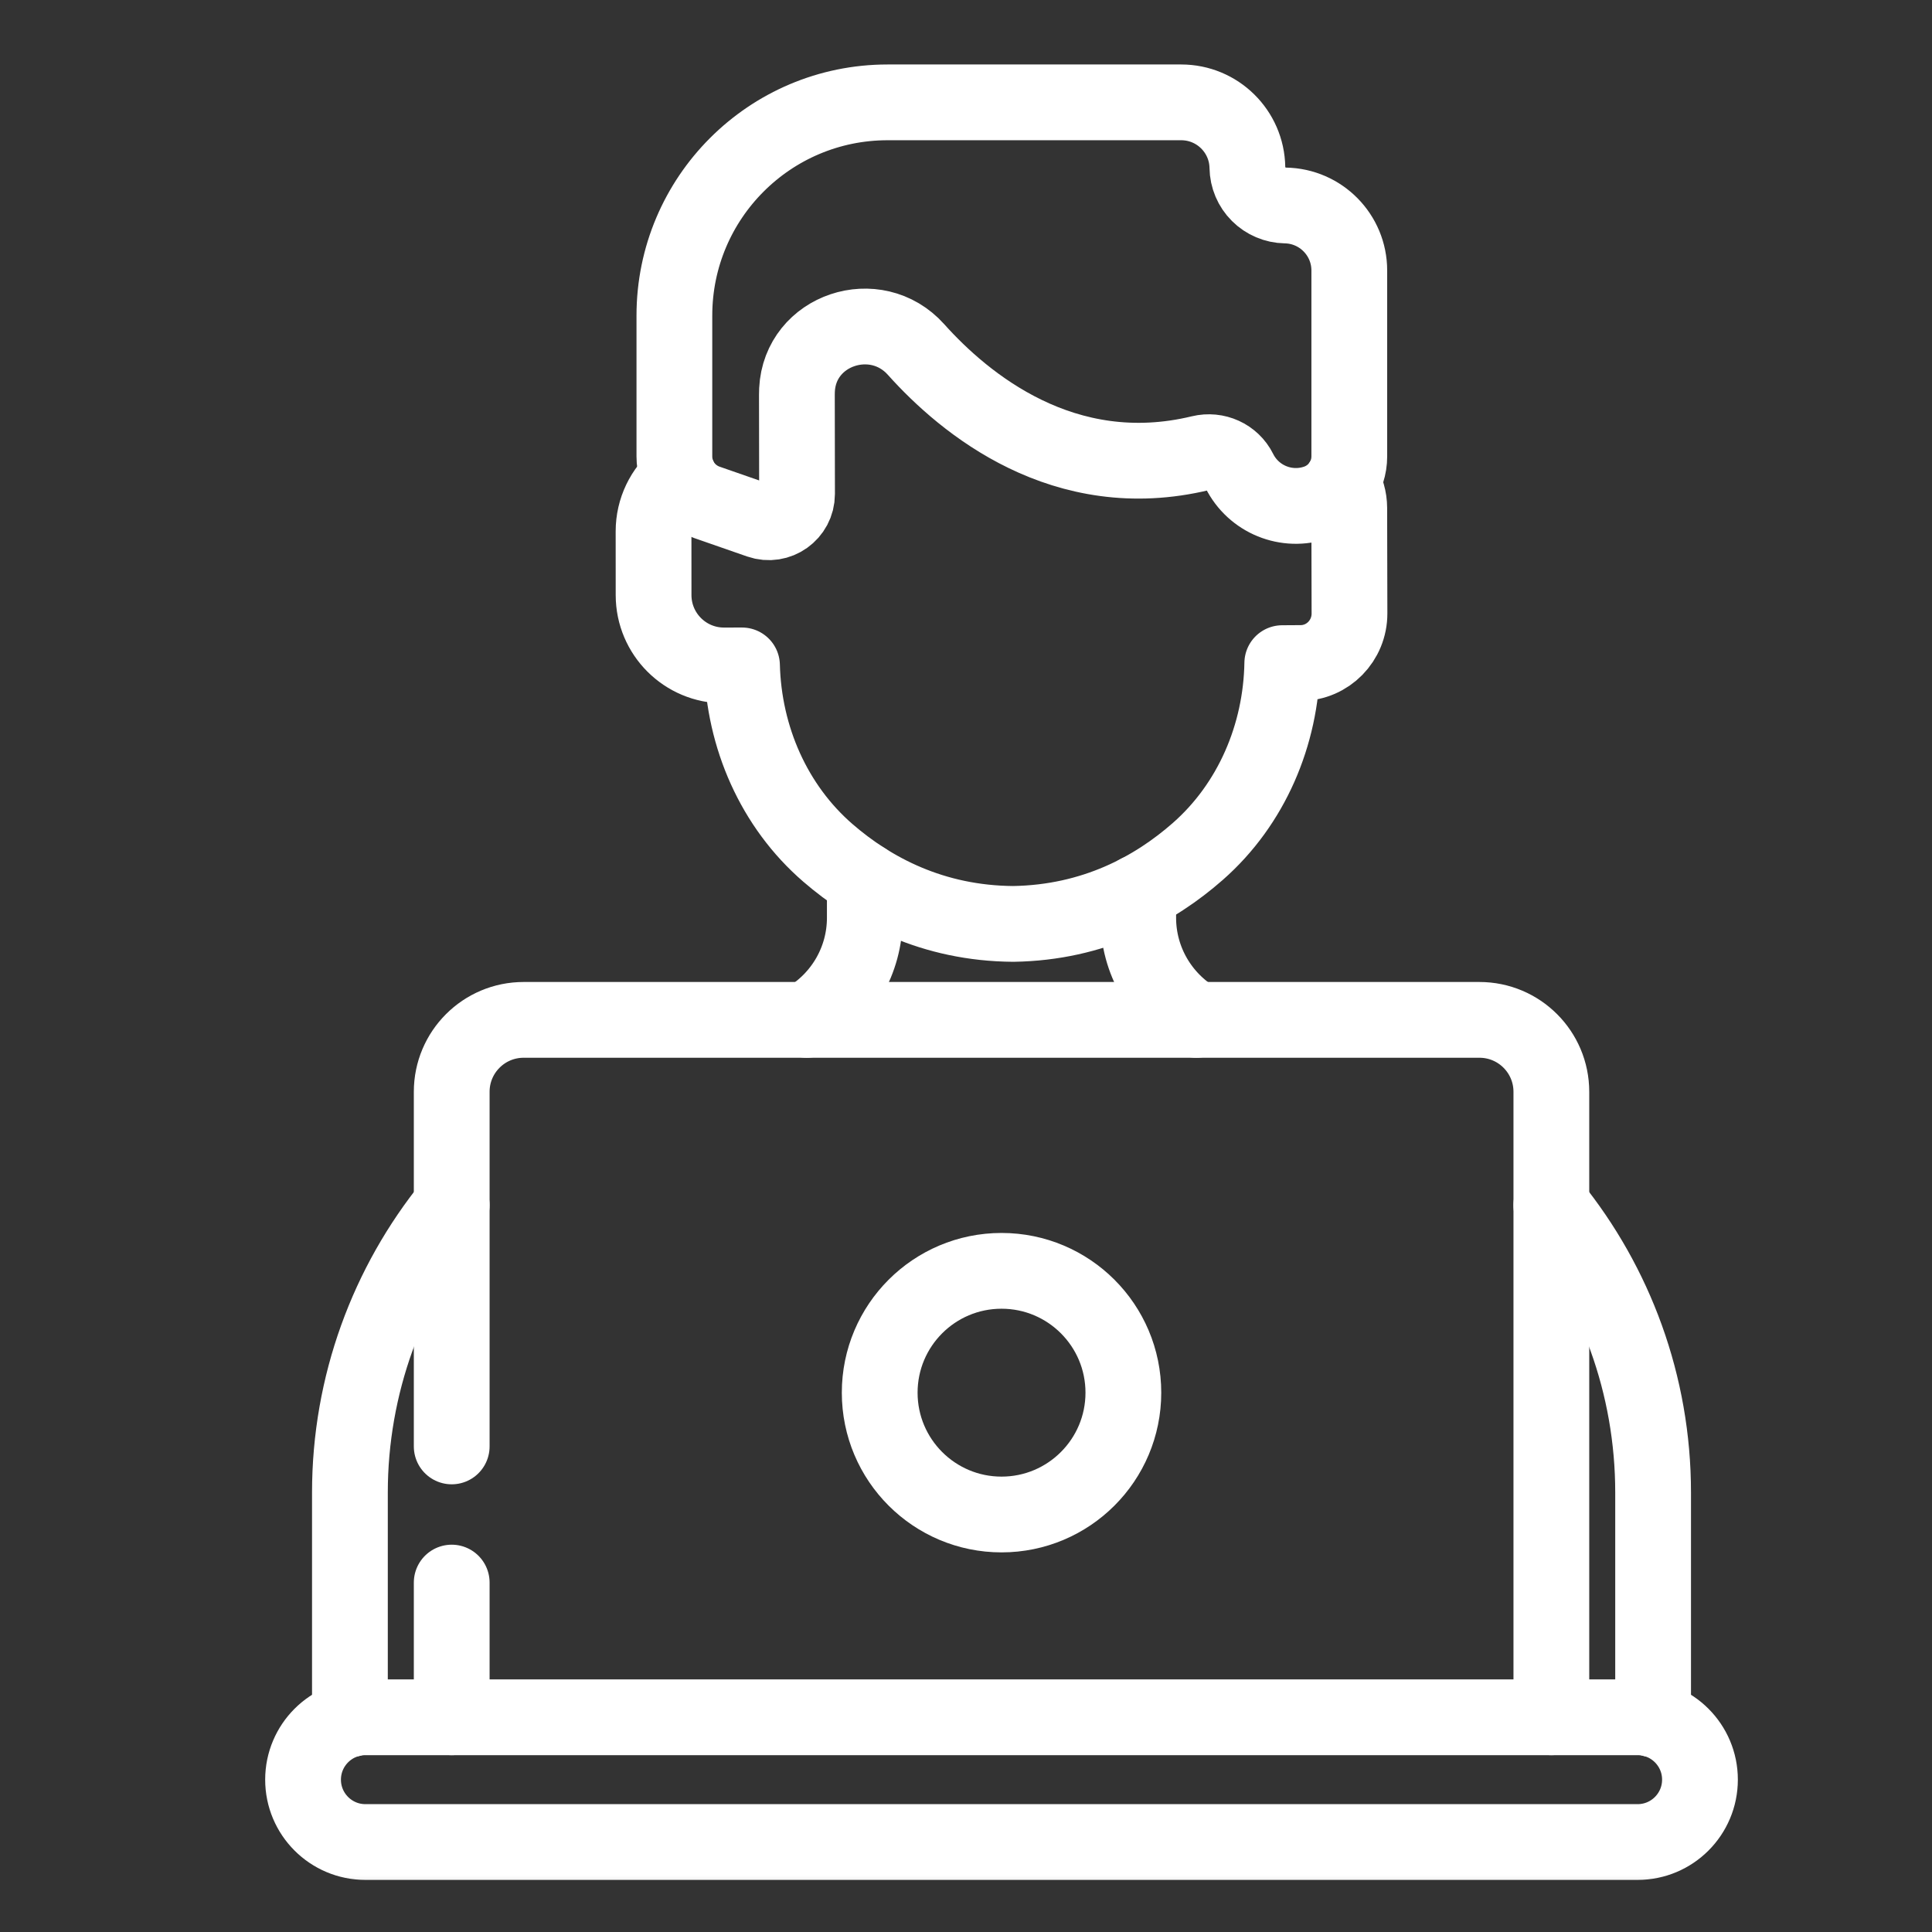
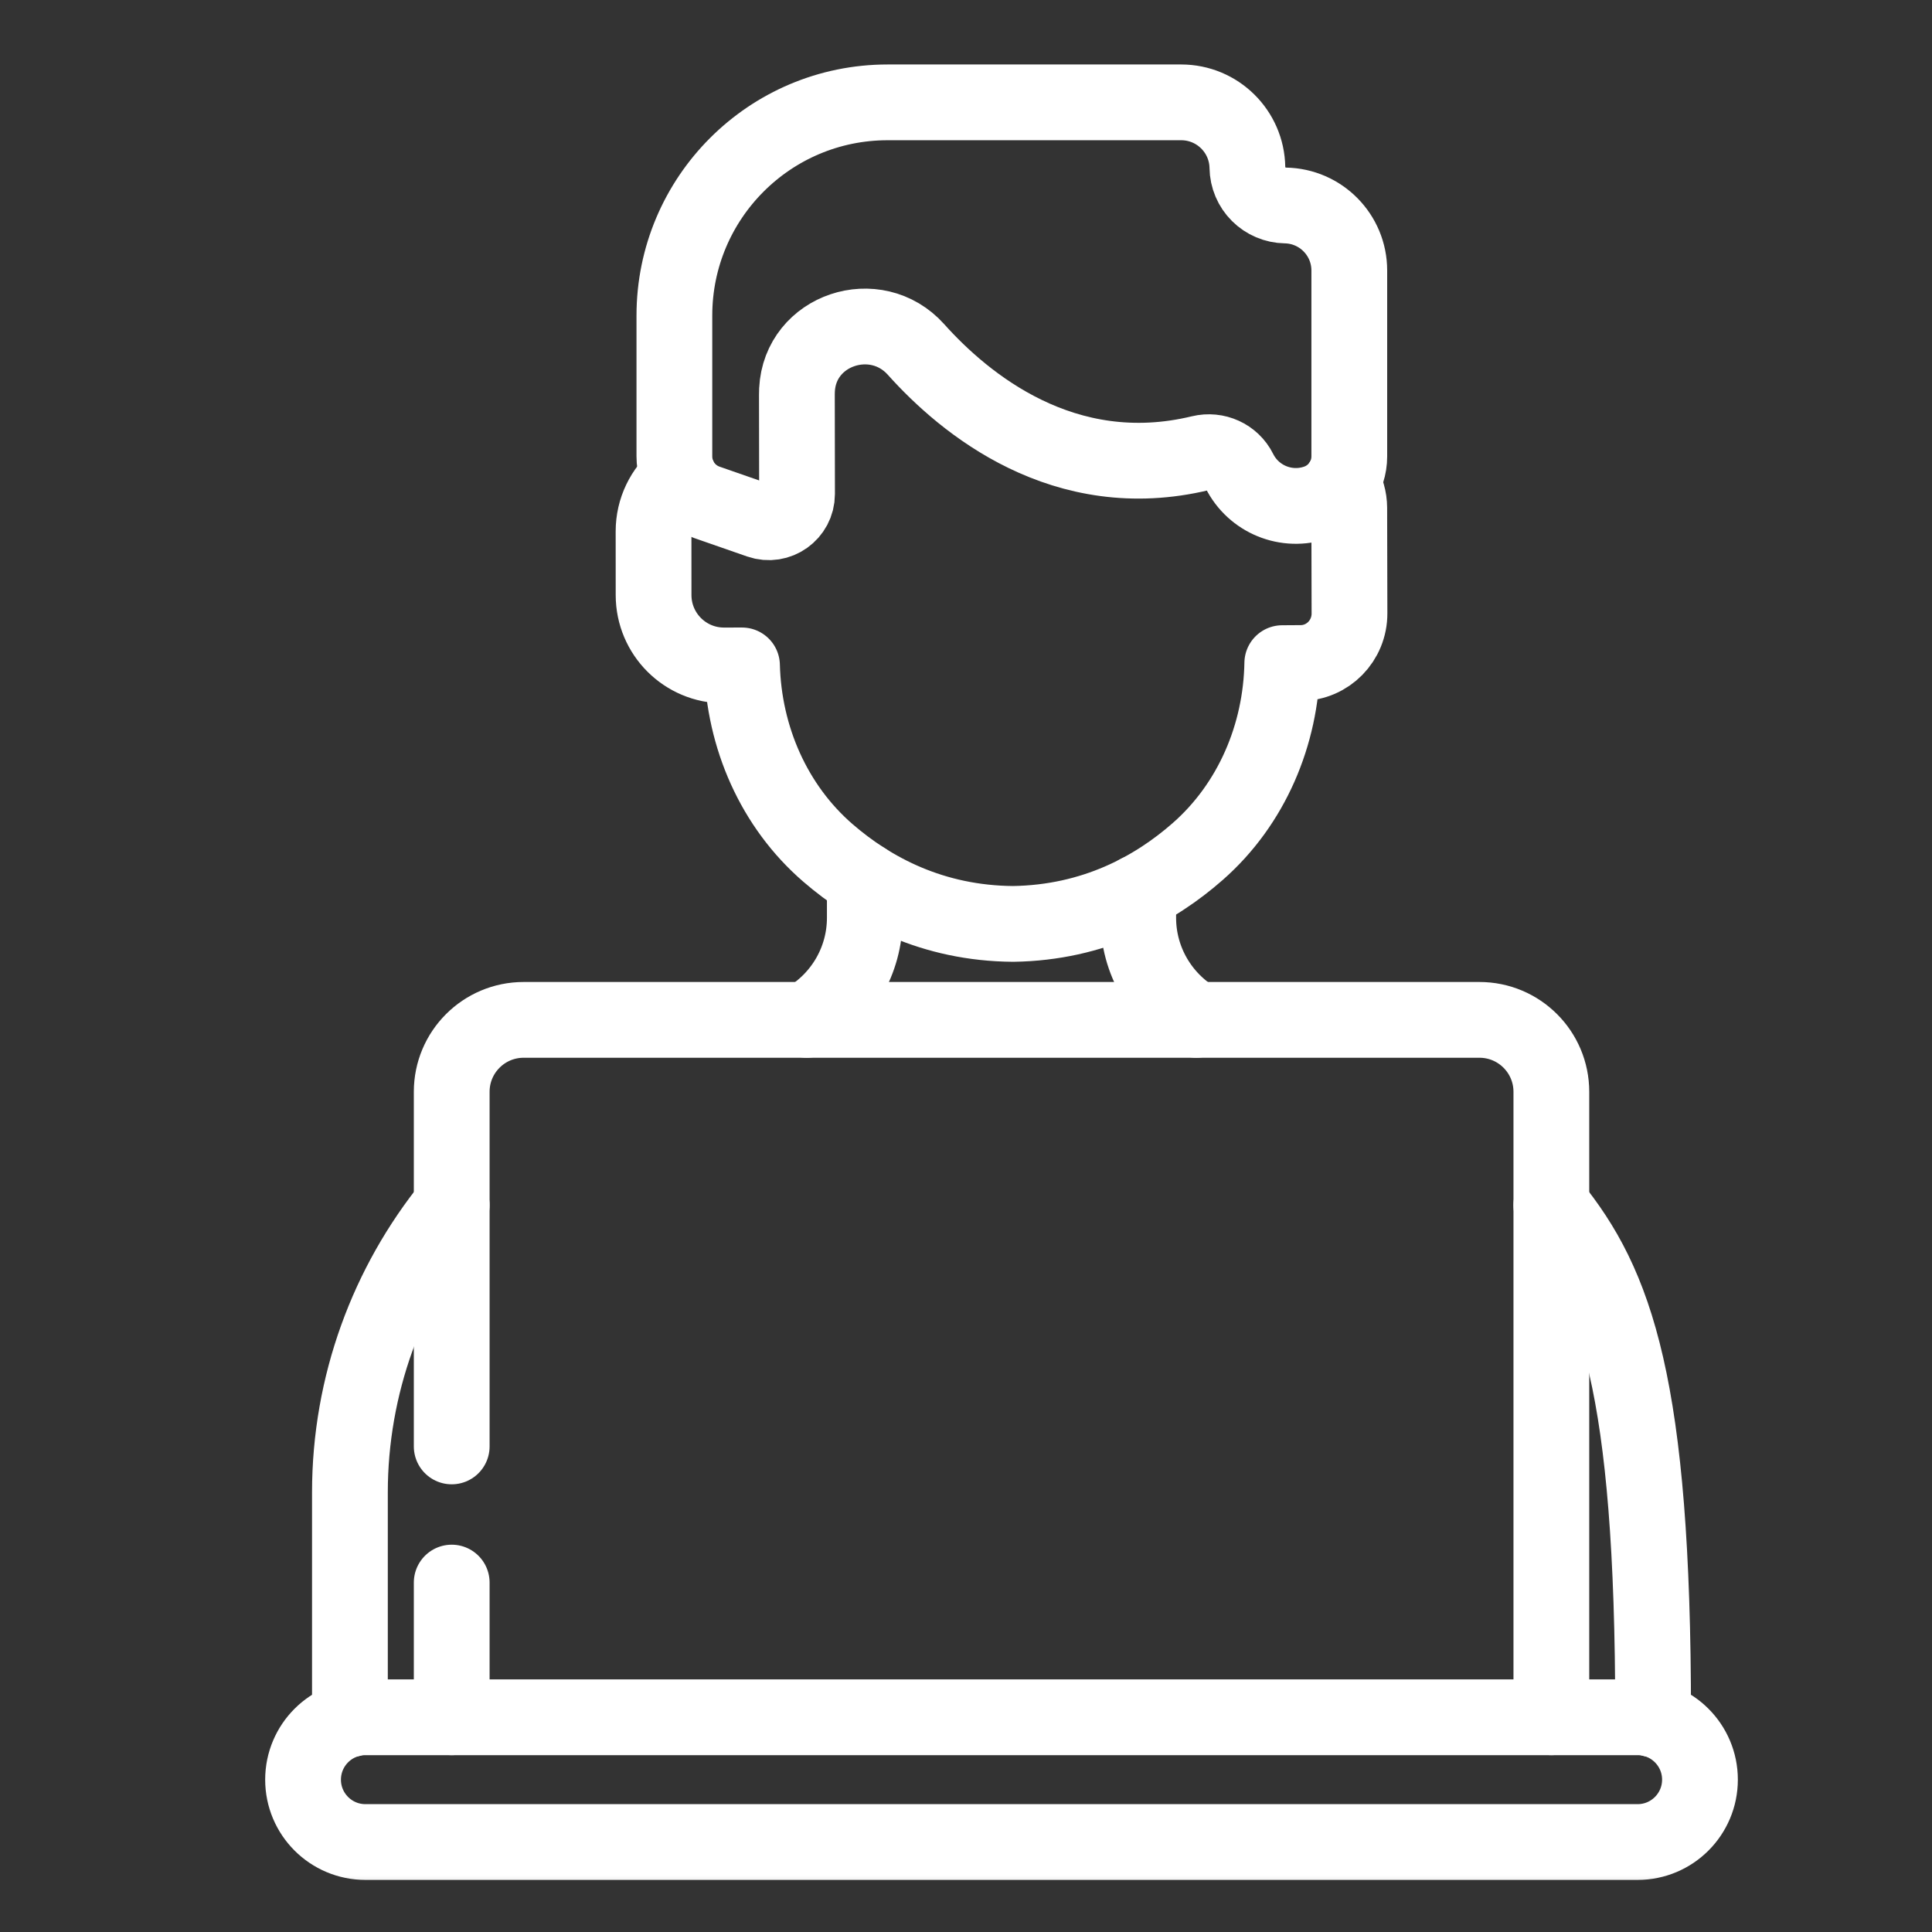
<svg xmlns="http://www.w3.org/2000/svg" width="51" height="51" viewBox="0 0 51 51" fill="none">
  <rect x="0" y="0" width="51" height="51" fill="#333333" stroke="none" />
  <mask id="mask0_116_3727" style="mask-type:luminance" maskUnits="userSpaceOnUse" x="0" y="0" width="51" height="51">
    <path d="M50 50V1H1V50H50Z" fill="white" stroke="white" />
  </mask>
  <g mask="url(#mask0_116_3727)">
    <path d="M32.928 4.422C32.913 3.468 32.136 2.702 31.181 2.702H23.43C20.322 2.702 17.802 5.222 17.802 8.33V12.049C17.802 12.316 17.885 12.576 18.039 12.793C18.194 13.01 18.412 13.174 18.663 13.262L20.05 13.745C20.534 13.913 21.04 13.553 21.04 13.04L21.036 10.417C21.036 10.375 21.037 10.333 21.039 10.292C21.117 8.699 23.119 8.038 24.182 9.227C25.461 10.656 28.086 12.833 31.693 11.962C32.102 11.863 32.527 12.053 32.715 12.431L32.715 12.431C33.09 13.182 33.964 13.538 34.756 13.262C35.008 13.174 35.226 13.01 35.38 12.793C35.535 12.576 35.618 12.316 35.618 12.049V7.14C35.618 6.203 34.866 5.439 33.929 5.424C33.665 5.419 33.413 5.312 33.226 5.125C33.039 4.939 32.932 4.686 32.928 4.422Z" stroke="white" stroke-width="2" stroke-miterlimit="10" stroke-linecap="round" stroke-linejoin="round" />
    <path d="M17.924 12.596C17.513 12.936 17.252 13.451 17.252 14.027L17.253 15.71C17.254 16.735 18.085 17.566 19.111 17.566L19.587 17.565C19.635 19.462 20.43 21.284 21.858 22.517C23.007 23.51 24.62 24.374 26.747 24.389C28.873 24.356 30.479 23.478 31.62 22.475C33.037 21.23 33.817 19.401 33.849 17.505L34.337 17.502C35.05 17.499 35.626 16.912 35.623 16.19L35.617 13.407C35.616 13.167 35.549 12.932 35.423 12.727" stroke="white" stroke-width="2" stroke-miterlimit="10" stroke-linecap="round" stroke-linejoin="round" />
    <path d="M43.229 48.625H9.646C8.737 48.625 8 47.888 8 46.979C8 46.069 8.737 45.332 9.646 45.332H43.229C44.138 45.332 44.875 46.069 44.875 46.978C44.875 47.888 44.138 48.625 43.229 48.625Z" stroke="white" stroke-width="2" stroke-miterlimit="10" stroke-linecap="round" stroke-linejoin="round" />
    <path d="M11.924 41.776V45.332" stroke="white" stroke-width="2" stroke-miterlimit="10" stroke-linecap="round" stroke-linejoin="round" />
    <path d="M40.952 45.332V28.821C40.952 27.772 40.102 26.922 39.053 26.922H13.823C12.774 26.922 11.924 27.772 11.924 28.821V38.182" stroke="white" stroke-width="2" stroke-miterlimit="10" stroke-linecap="round" stroke-linejoin="round" />
    <path d="M31.579 26.922C30.651 26.368 30.046 25.358 30.046 24.226V23.56" stroke="white" stroke-width="2" stroke-miterlimit="10" stroke-linecap="round" stroke-linejoin="round" />
    <path d="M22.829 23.24V24.226C22.829 25.358 22.225 26.368 21.296 26.922" stroke="white" stroke-width="2" stroke-miterlimit="10" stroke-linecap="round" stroke-linejoin="round" />
-     <path d="M43.635 45.385C43.637 45.345 43.638 45.305 43.638 45.265V39.399C43.638 36.551 42.641 33.901 40.951 31.814" stroke="white" stroke-width="2" stroke-miterlimit="10" stroke-linecap="round" stroke-linejoin="round" />
+     <path d="M43.635 45.385C43.637 45.345 43.638 45.305 43.638 45.265C43.638 36.551 42.641 33.901 40.951 31.814" stroke="white" stroke-width="2" stroke-miterlimit="10" stroke-linecap="round" stroke-linejoin="round" />
    <path d="M11.924 31.814C10.234 33.901 9.237 36.551 9.237 39.399V45.265C9.237 45.305 9.238 45.345 9.24 45.385" stroke="white" stroke-width="2" stroke-miterlimit="10" stroke-linecap="round" stroke-linejoin="round" />
-     <path d="M29.654 36.763C29.654 38.539 28.214 39.979 26.438 39.979C24.662 39.979 23.222 38.539 23.222 36.763C23.222 34.987 24.662 33.547 26.438 33.547C28.214 33.547 29.654 34.987 29.654 36.763Z" stroke="white" stroke-width="2" stroke-miterlimit="10" stroke-linecap="round" stroke-linejoin="round" />
  </g>
</svg>